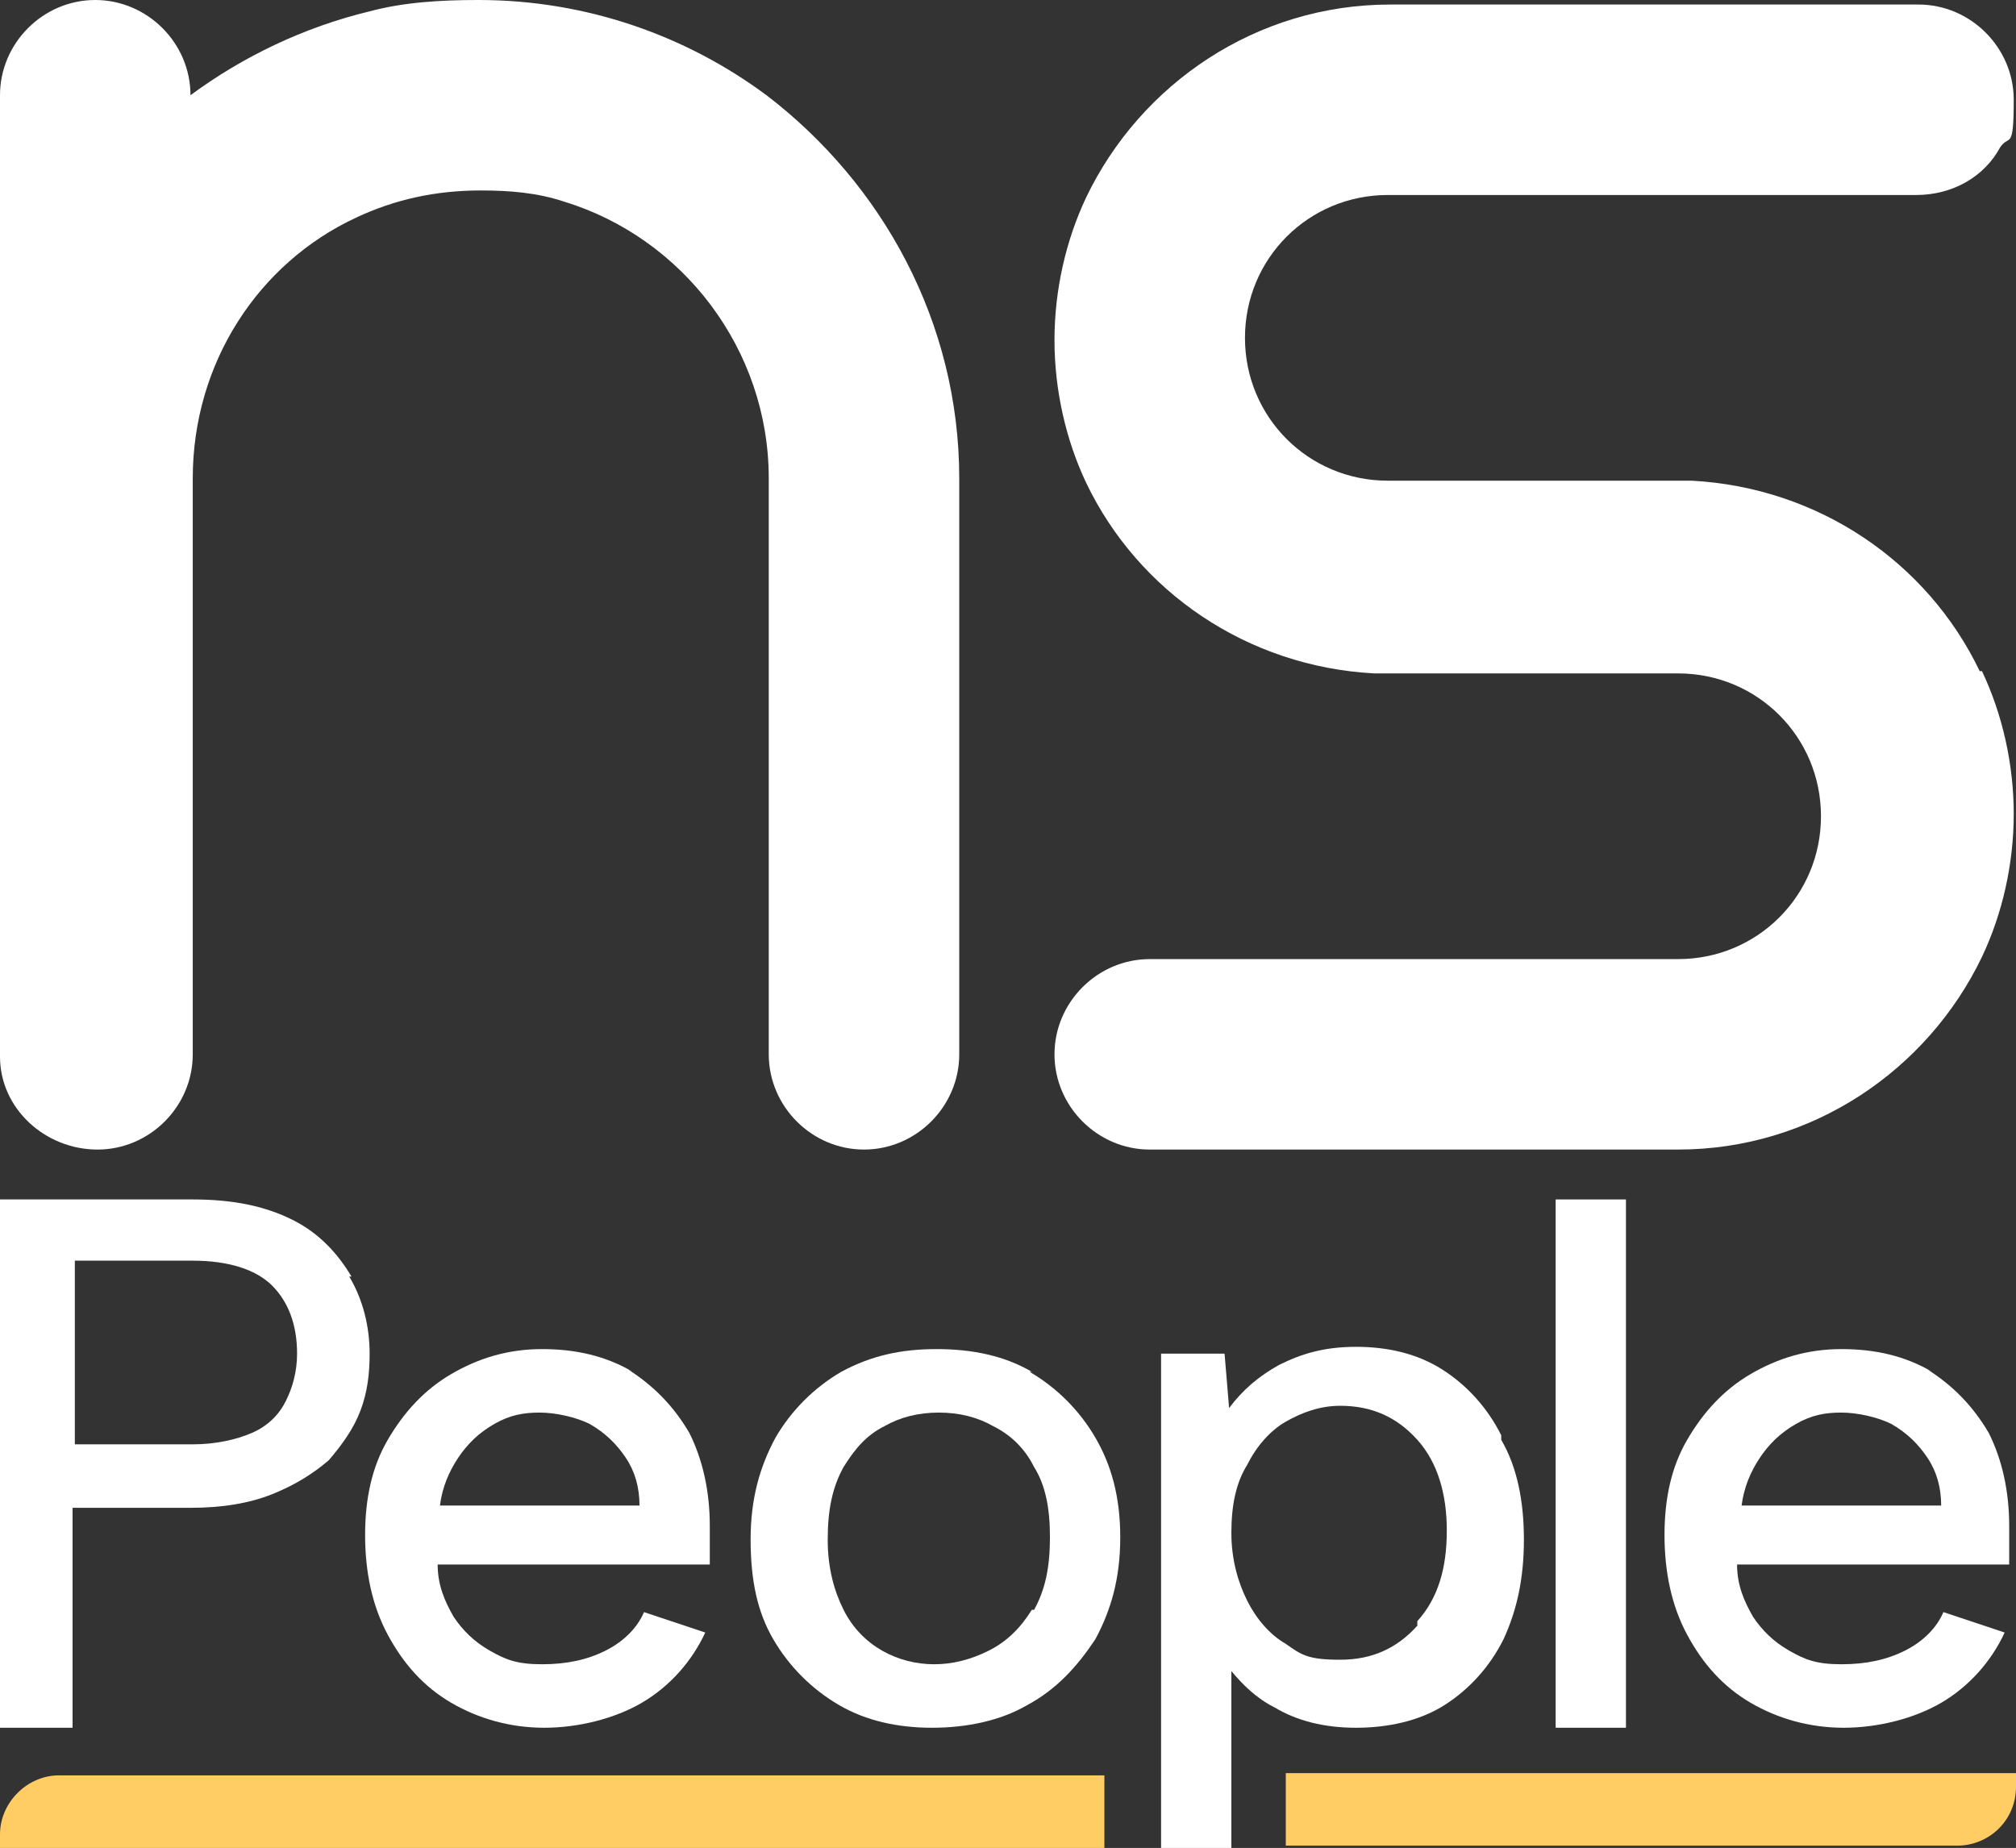
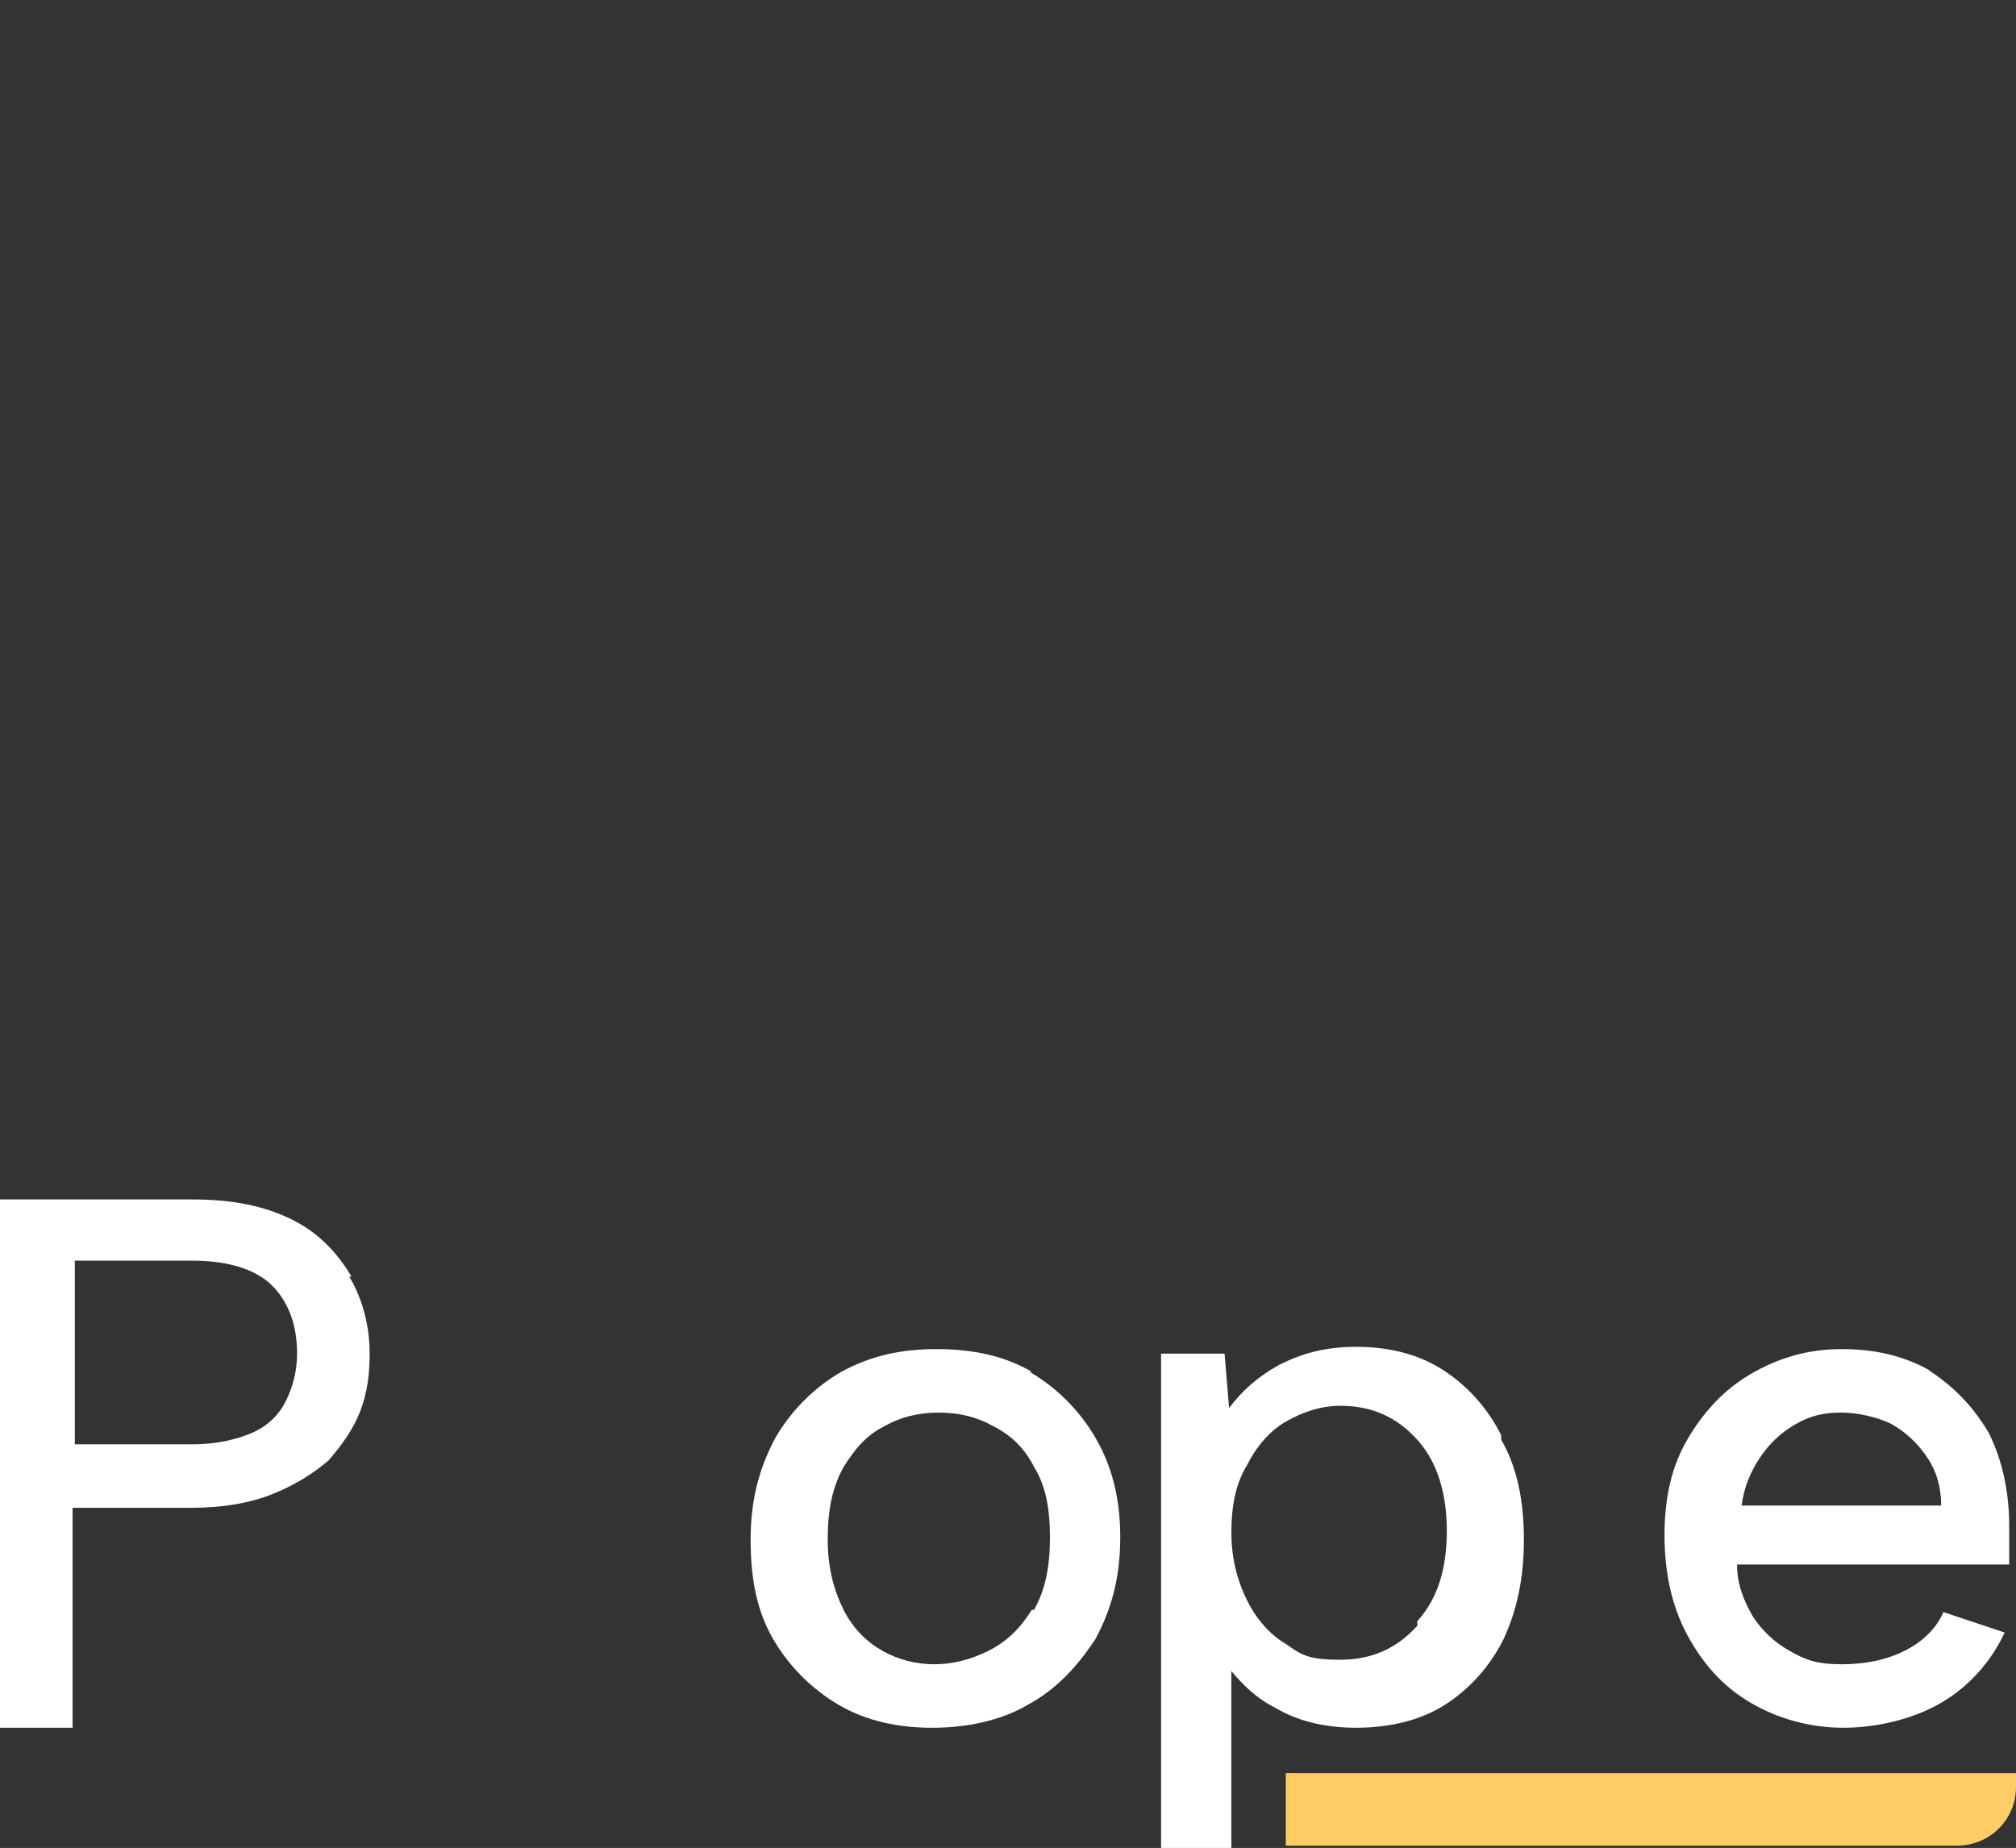
<svg xmlns="http://www.w3.org/2000/svg" viewBox="0 0 88.9 81.5">
  <rect x="0" y="0" width="88.9" height="81.5" fill="#333333" stroke="none" />
  <defs>
    <style>      .cls-1 {        fill: #ffcd64;      }      .cls-2 {        fill: #fff;      }    </style>
  </defs>
  <g>
    <g id="Layer_1">
      <g>
-         <path class="cls-2" d="M27.9,60.5c-1.2-.7-2.5-1-4-1s-2.8.4-4,1.1-2.1,1.7-2.8,2.9c-.7,1.2-1,2.6-1,4.2s.3,3.1,1,4.4c.7,1.3,1.6,2.3,2.8,3,1.2.7,2.6,1.1,4.1,1.1s3.1-.4,4.3-1.1c1.2-.7,2.2-1.8,2.8-3.1l-2.7-.9c-.3.7-.9,1.3-1.7,1.7-.8.4-1.7.6-2.8.6s-1.6-.2-2.3-.6c-.7-.4-1.2-.9-1.6-1.5-.4-.7-.7-1.4-.7-2.3h12c0-.3,0-.6,0-.9,0-.3,0-.5,0-.8,0-1.5-.3-2.9-.9-4.1-.7-1.2-1.6-2.1-2.7-2.8ZM19.4,66.4c.1-.8.4-1.5.8-2.1.4-.6.9-1.1,1.6-1.5s1.3-.5,2-.5,1.6.2,2.2.5c.7.4,1.2.9,1.6,1.5.4.6.6,1.3.6,2.1h-8.8Z" />
        <path class="cls-2" d="M45.5,60.5c-1.2-.7-2.6-1-4.2-1s-2.9.3-4.2,1c-1.2.7-2.2,1.7-2.9,2.9-.7,1.3-1.1,2.7-1.1,4.5s.3,3.2,1,4.4c.7,1.2,1.7,2.2,2.9,2.9,1.2.7,2.6,1,4.1,1s3-.3,4.2-1c1.3-.7,2.2-1.7,3-2.9.7-1.3,1.1-2.7,1.1-4.5s-.4-3.2-1.1-4.4c-.7-1.2-1.7-2.2-2.9-2.9ZM45.5,71c-.5.8-1.1,1.4-1.9,1.8-.8.4-1.6.6-2.4.6s-1.6-.2-2.3-.6-1.3-1-1.7-1.8c-.4-.8-.7-1.8-.7-3.1s.2-2.3.7-3.2c.5-.8,1-1.4,1.8-1.8.7-.4,1.5-.6,2.4-.6s1.7.2,2.4.6c.8.4,1.4,1,1.8,1.8.5.8.7,1.8.7,3.1,0,1.3-.2,2.3-.7,3.2Z" />
        <path class="cls-2" d="M85.2,60.5c-1.2-.7-2.5-1-4-1s-2.8.4-4,1.1-2.1,1.7-2.8,2.9c-.7,1.2-1,2.6-1,4.2s.3,3.1,1,4.4c.7,1.3,1.6,2.3,2.8,3,1.2.7,2.6,1.1,4.1,1.1s3.1-.4,4.3-1.1c1.2-.7,2.2-1.8,2.8-3.1l-2.7-.9c-.3.7-.9,1.3-1.7,1.7-.8.4-1.7.6-2.8.6s-1.6-.2-2.3-.6c-.7-.4-1.2-.9-1.6-1.5-.4-.7-.7-1.4-.7-2.3h12c0-.3,0-.6,0-.9,0-.3,0-.5,0-.8,0-1.5-.3-2.9-.9-4.1-.7-1.2-1.6-2.1-2.7-2.8ZM76.8,66.4c.1-.8.4-1.5.8-2.1.4-.6.9-1.1,1.6-1.5s1.3-.5,2-.5,1.6.2,2.2.5c.7.4,1.2.9,1.6,1.5.4.6.6,1.3.6,2.1h-8.8Z" />
        <path class="cls-2" d="M15.5,56.3c-.6-1-1.4-1.9-2.6-2.5-1.2-.6-2.6-.9-4.4-.9H0v23.3h3.2v-9.7h5.2c1.4,0,2.6-.2,3.6-.6,1-.4,1.8-.9,2.5-1.5.6-.7,1.1-1.4,1.4-2.2.3-.8.4-1.6.4-2.5,0-1.2-.3-2.4-.9-3.4ZM12.6,61.8c-.3.6-.8,1.1-1.5,1.4-.7.3-1.6.5-2.6.5H3.3v-8.1h5.2c1.6,0,2.8.4,3.5,1.1.7.7,1.1,1.7,1.1,3,0,.8-.2,1.5-.5,2.1Z" />
        <path class="cls-2" d="M66.2,63.3c-.6-1.2-1.5-2.2-2.6-2.9-1.1-.7-2.4-1-3.8-1s-2.4.3-3.4.8c-.9.5-1.6,1.1-2.2,1.9l-.2-2.4h-2.8v21.9h3.1v-7.9c.5.6,1.1,1.2,1.9,1.6,1,.6,2.2.9,3.6.9s2.8-.3,3.9-1c1.1-.7,2-1.7,2.6-2.9.6-1.3.9-2.7.9-4.4s-.3-3.2-1-4.4ZM62.5,71.7c-.9,1-2,1.5-3.4,1.5s-1.7-.2-2.4-.7c-.7-.4-1.3-1.1-1.7-1.9-.4-.8-.7-1.8-.7-3s.2-2.2.7-3c.4-.8,1-1.5,1.7-1.9s1.5-.7,2.4-.7c1.4,0,2.5.5,3.4,1.5.9,1,1.3,2.4,1.3,4,0,1.7-.4,3-1.3,4Z" />
-         <path class="cls-2" d="M42.3,22.2h0v24.3c0,2.3-1.9,4.2-4.2,4.2s-4.2-1.9-4.2-4.2v-25.4c0-5.7-3.8-10.6-9-12.2-1.2-.4-2.4-.5-3.7-.5-2,0-3.8.4-5.5,1.2-4.3,2-7.2,6.4-7.2,11.5v25.4c0,2.3-1.9,4.2-4.2,4.2S0,48.9,0,46.6V4.2C0,1.9,1.9,0,4.2,0s4.2,1.9,4.2,4.2c0,0,0,0,0,0h0c2.3-1.7,5-3,7.9-3.7,1.5-.4,3.1-.5,4.8-.5,4.8,0,9.2,1.6,12.7,4.2,5.1,3.9,8.5,10,8.5,16.9s0,.7,0,1.1Z" />
-         <path class="cls-2" d="M87.4,29.6c.9,1.9,1.4,4.1,1.4,6.3s-.5,4.4-1.4,6.3c-2.4,5-7.5,8.5-13.4,8.5h-23.3c-2.3,0-4.2-1.9-4.2-4.2s1.9-4.2,4.2-4.2h23.3c3.5,0,6.3-2.8,6.3-6.3s-2.8-6.3-6.3-6.3h-12.7c-.2,0-.5,0-.7,0-5.6-.3-10.4-3.6-12.7-8.4-.9-1.9-1.4-4.1-1.4-6.3s.5-4.4,1.4-6.3c2.4-5,7.5-8.5,13.4-8.5h23.3c2.3,0,4.2,1.9,4.2,4.2s-.2,1.5-.6,2.1c-.7,1.3-2.1,2.1-3.7,2.1h-23.3c-3.5,0-6.3,2.8-6.3,6.3s2.8,6.3,6.3,6.3h4.2c.2,0,.5,0,.7,0,0,0,0,0,0,0h7.8c.2,0,.5,0,.7,0,5.6.3,10.4,3.6,12.7,8.4Z" />
-         <path class="cls-1" d="M48.7,78.3v3.2H0v-.6c0-1.4,1.2-2.6,2.6-2.6h46Z" />
        <path class="cls-1" d="M88.9,78.3v.5c0,1.5-1.2,2.6-2.6,2.6h-29.6v-3.2h32.3Z" />
-         <rect class="cls-2" x="68.6" y="52.9" width="3.1" height="23.3" />
      </g>
    </g>
  </g>
</svg>